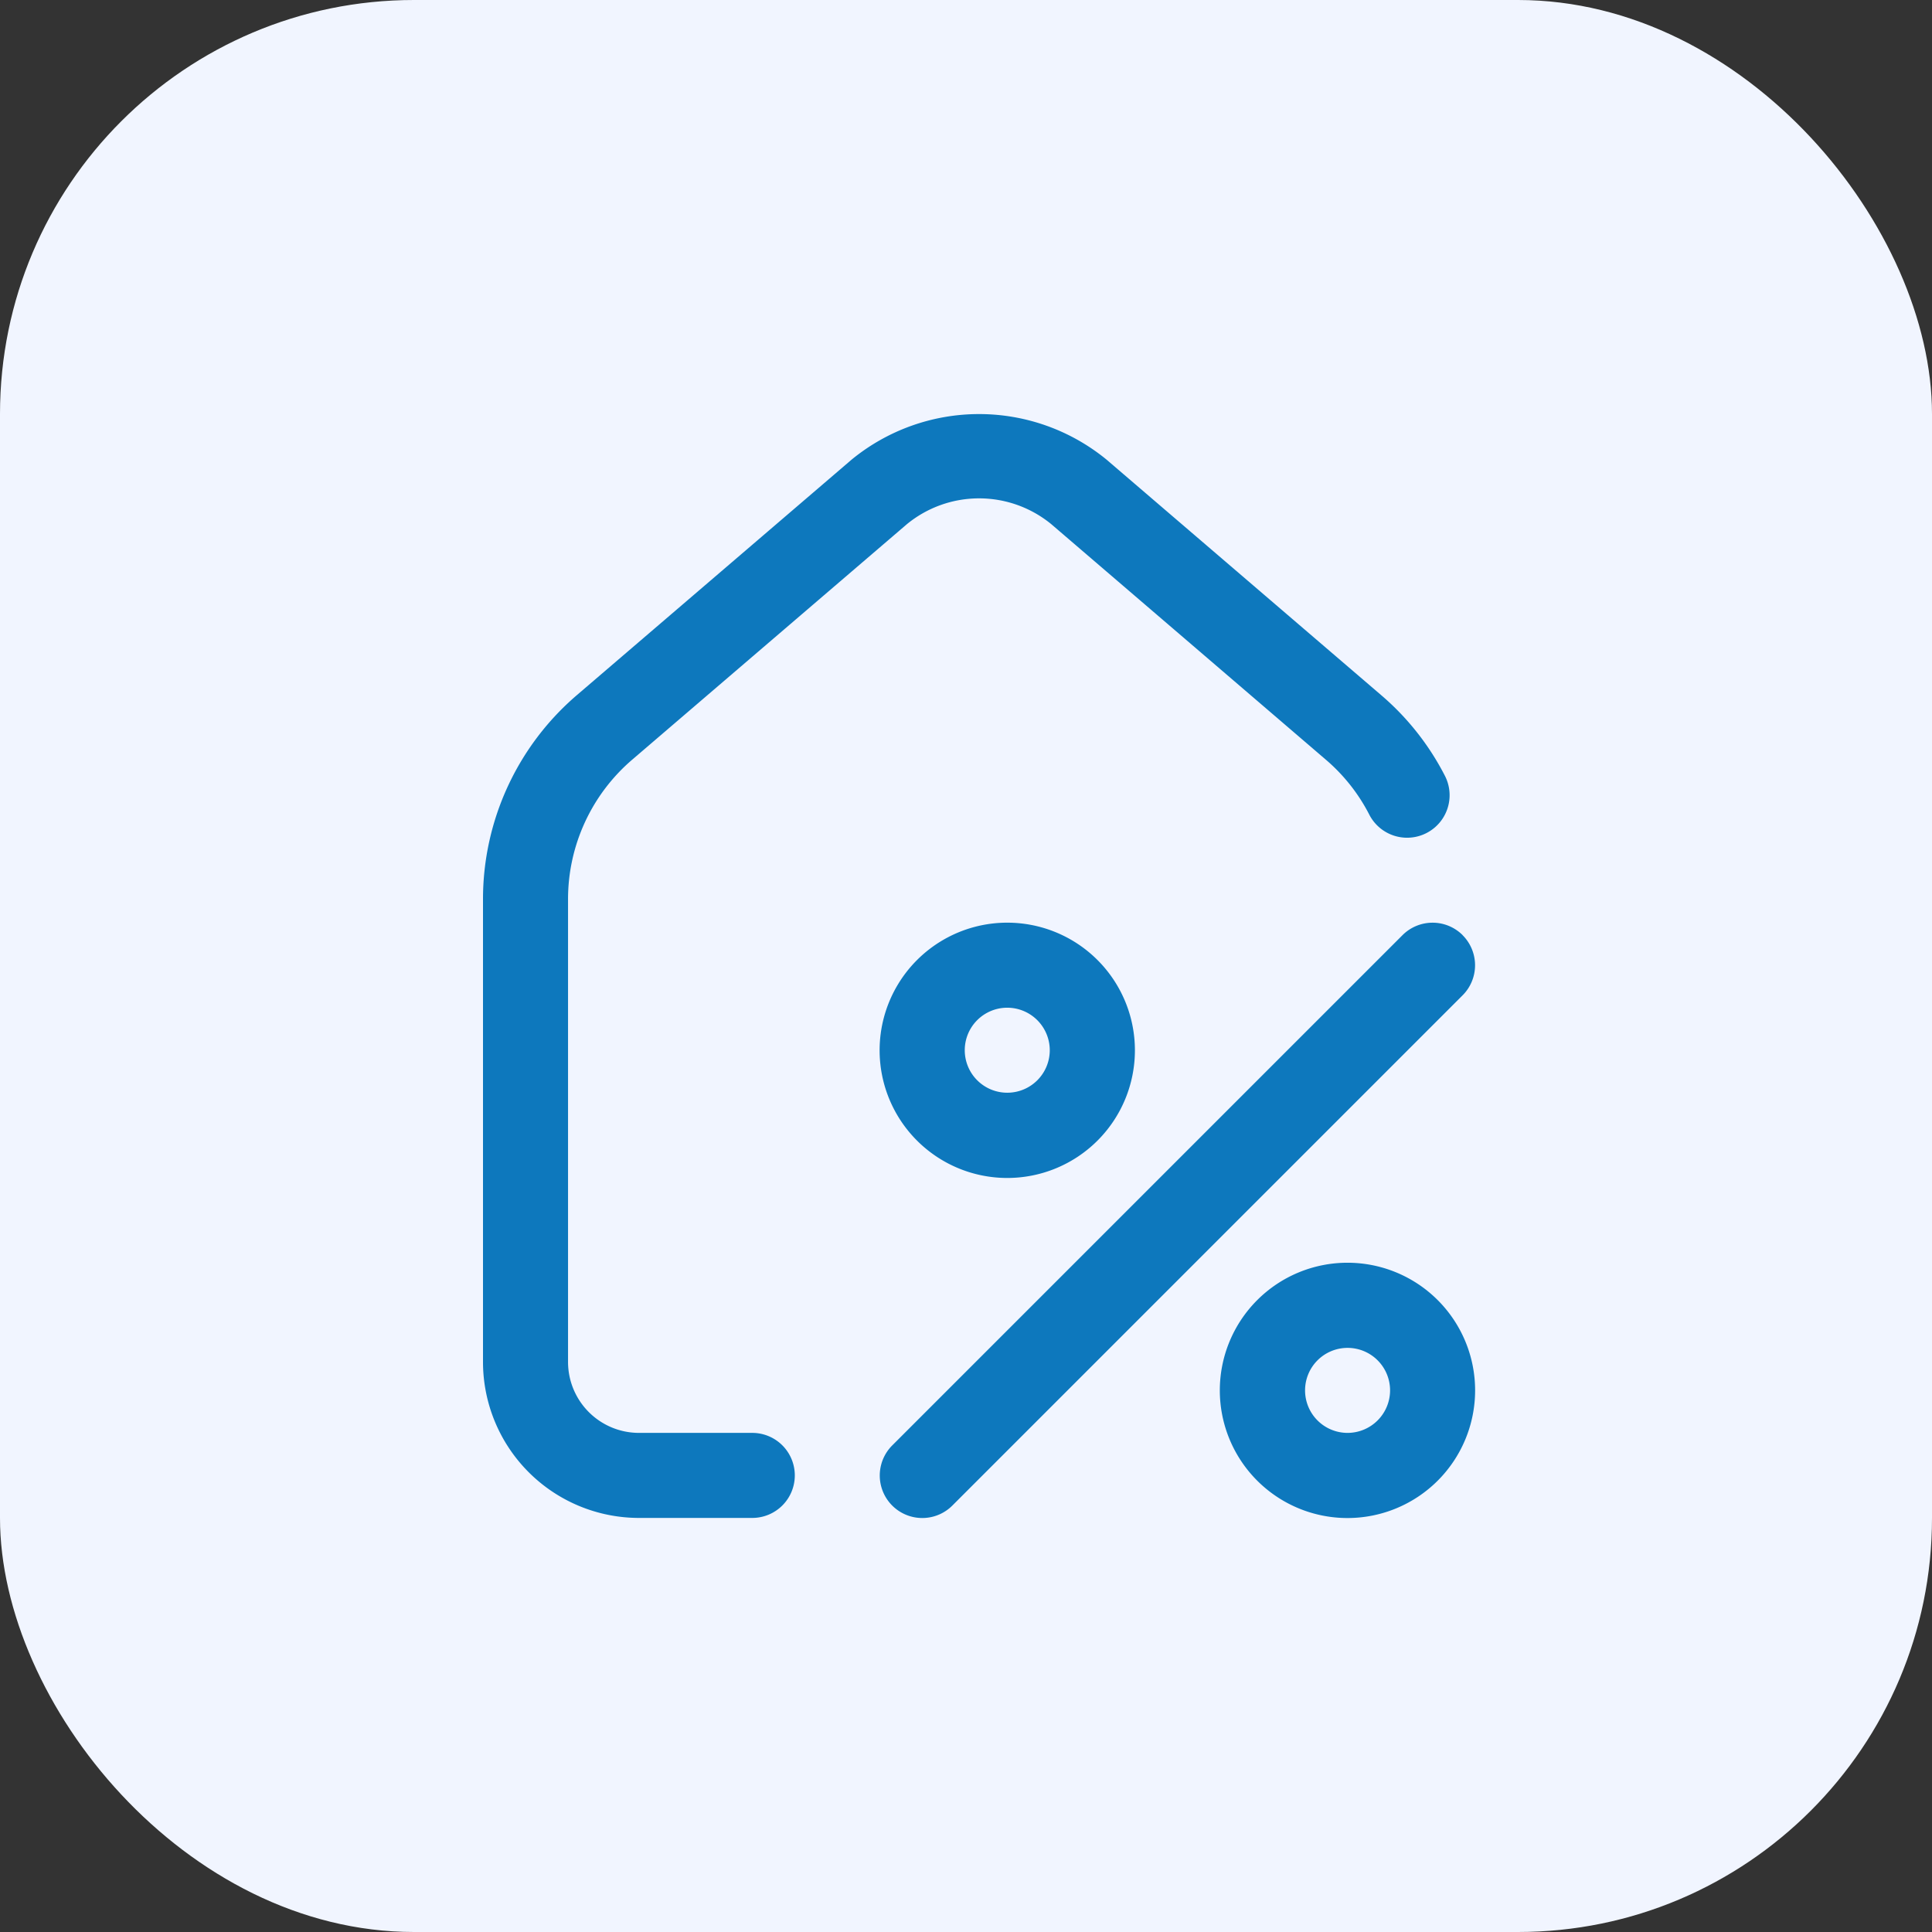
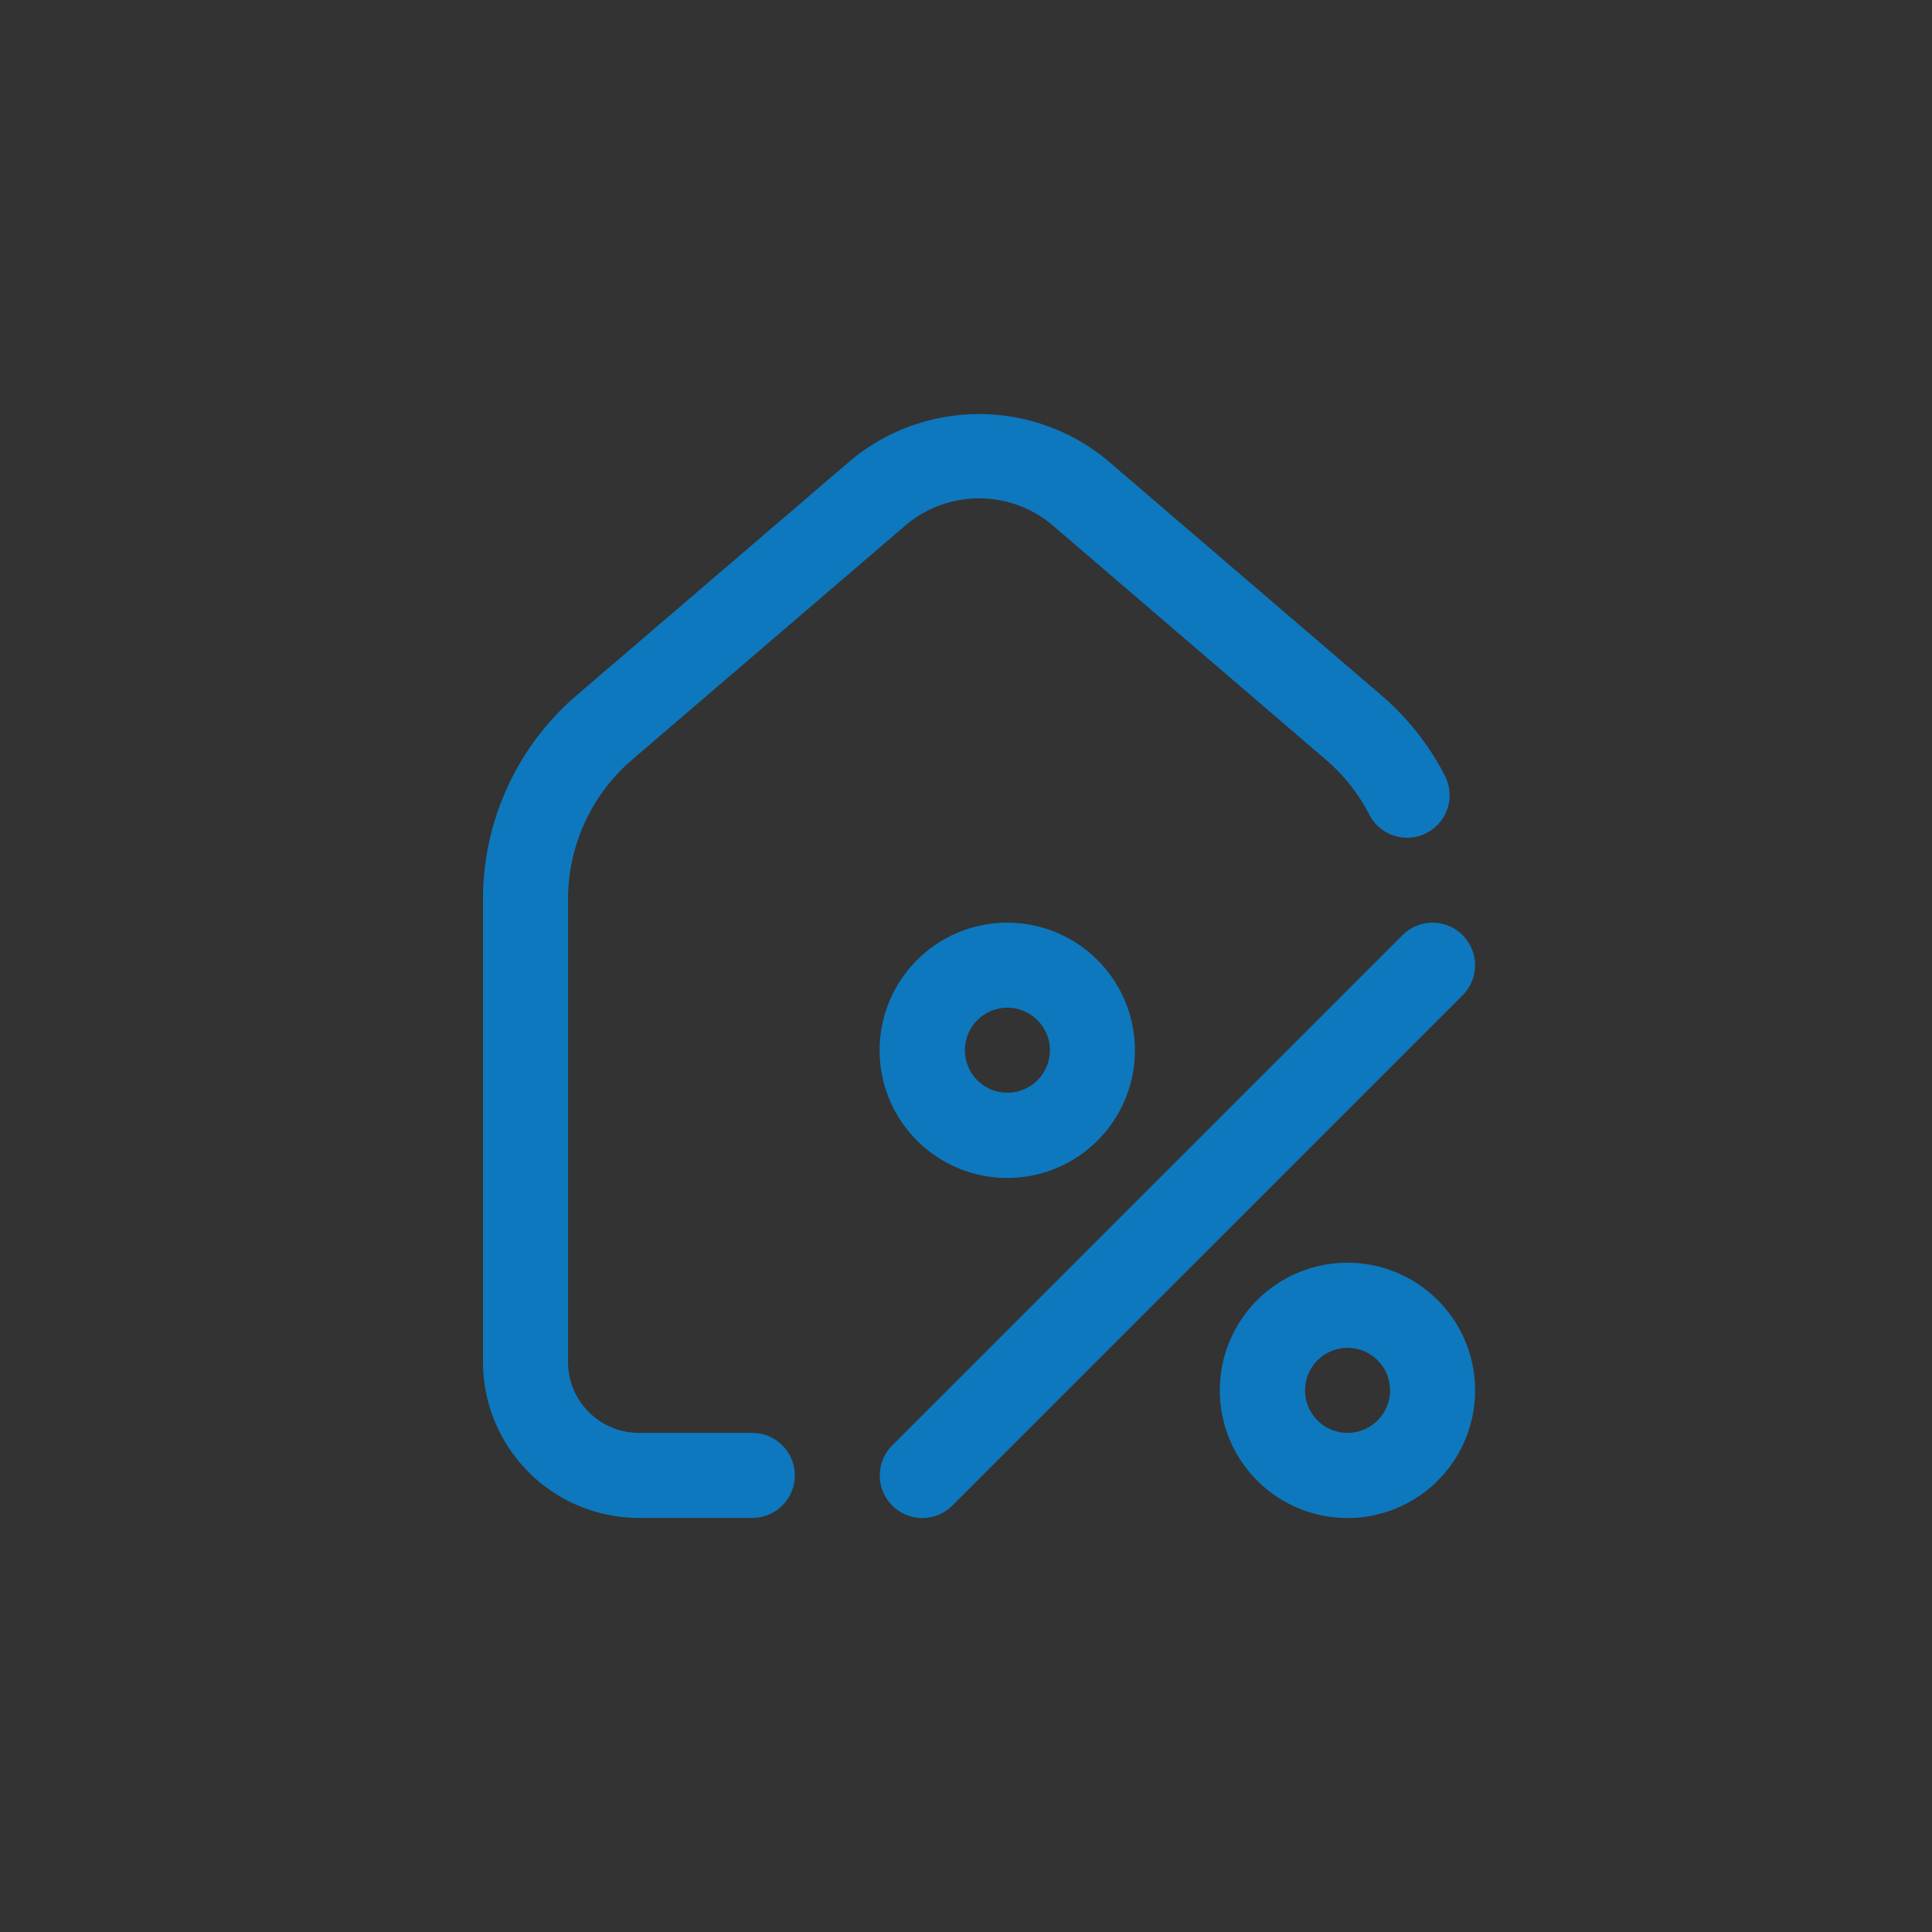
<svg xmlns="http://www.w3.org/2000/svg" width="56" height="56" viewBox="0 0 56 56">
  <rect x="0" y="0" width="56" height="56" fill="#333333" stroke="none" />
  <g id="Group_64554" data-name="Group 64554" transform="translate(-155 -1630)">
-     <rect id="Rectangle_21439" data-name="Rectangle 21439" width="56" height="56" rx="12" transform="translate(155 1630)" fill="#f1f5ff" />
-     <path id="promotion" d="M12.288,33.044a1.233,1.233,0,0,1-1.232,1.232H7.769A4.523,4.523,0,0,1,3.25,29.757V16.348a7.786,7.786,0,0,1,2.733-5.932L13.935,3.6a5.829,5.829,0,0,1,7.388,0l7.953,6.82a7.684,7.684,0,0,1,1.862,2.358,1.232,1.232,0,0,1-2.205,1.1,5.241,5.241,0,0,0-1.269-1.594L19.719,5.469a3.3,3.3,0,0,0-4.179,0L7.587,12.287a5.324,5.324,0,0,0-1.872,4.061V29.757a2.057,2.057,0,0,0,2.054,2.054h3.287A1.233,1.233,0,0,1,12.288,33.044Zm19.358-15.66a1.233,1.233,0,0,0-1.744,0l-14.79,14.79a1.232,1.232,0,1,0,1.742,1.744l14.79-14.79a1.233,1.233,0,0,0,0-1.744Zm-13.2-.362a3.7,3.7,0,1,1-3.7,3.7A3.7,3.7,0,0,1,18.45,17.022Zm0,2.465a1.232,1.232,0,1,0,1.232,1.232A1.234,1.234,0,0,0,18.45,19.487ZM32.007,30.579a3.7,3.7,0,1,1-3.7-3.7A3.7,3.7,0,0,1,32.007,30.579Zm-2.465,0a1.232,1.232,0,1,0-1.232,1.232A1.234,1.234,0,0,0,29.542,30.579Z" transform="translate(165.75 1639.722)" fill="#0d78bd" />
+     <path id="promotion" d="M12.288,33.044a1.233,1.233,0,0,1-1.232,1.232H7.769A4.523,4.523,0,0,1,3.25,29.757V16.348a7.786,7.786,0,0,1,2.733-5.932L13.935,3.6a5.829,5.829,0,0,1,7.388,0l7.953,6.82a7.684,7.684,0,0,1,1.862,2.358,1.232,1.232,0,0,1-2.205,1.1,5.241,5.241,0,0,0-1.269-1.594L19.719,5.469a3.3,3.3,0,0,0-4.179,0L7.587,12.287a5.324,5.324,0,0,0-1.872,4.061V29.757a2.057,2.057,0,0,0,2.054,2.054h3.287A1.233,1.233,0,0,1,12.288,33.044Zm19.358-15.66a1.233,1.233,0,0,0-1.744,0l-14.79,14.79a1.232,1.232,0,1,0,1.742,1.744l14.79-14.79a1.233,1.233,0,0,0,0-1.744Zm-13.2-.362a3.7,3.7,0,1,1-3.7,3.7A3.7,3.7,0,0,1,18.45,17.022m0,2.465a1.232,1.232,0,1,0,1.232,1.232A1.234,1.234,0,0,0,18.45,19.487ZM32.007,30.579a3.7,3.7,0,1,1-3.7-3.7A3.7,3.7,0,0,1,32.007,30.579Zm-2.465,0a1.232,1.232,0,1,0-1.232,1.232A1.234,1.234,0,0,0,29.542,30.579Z" transform="translate(165.75 1639.722)" fill="#0d78bd" />
  </g>
</svg>